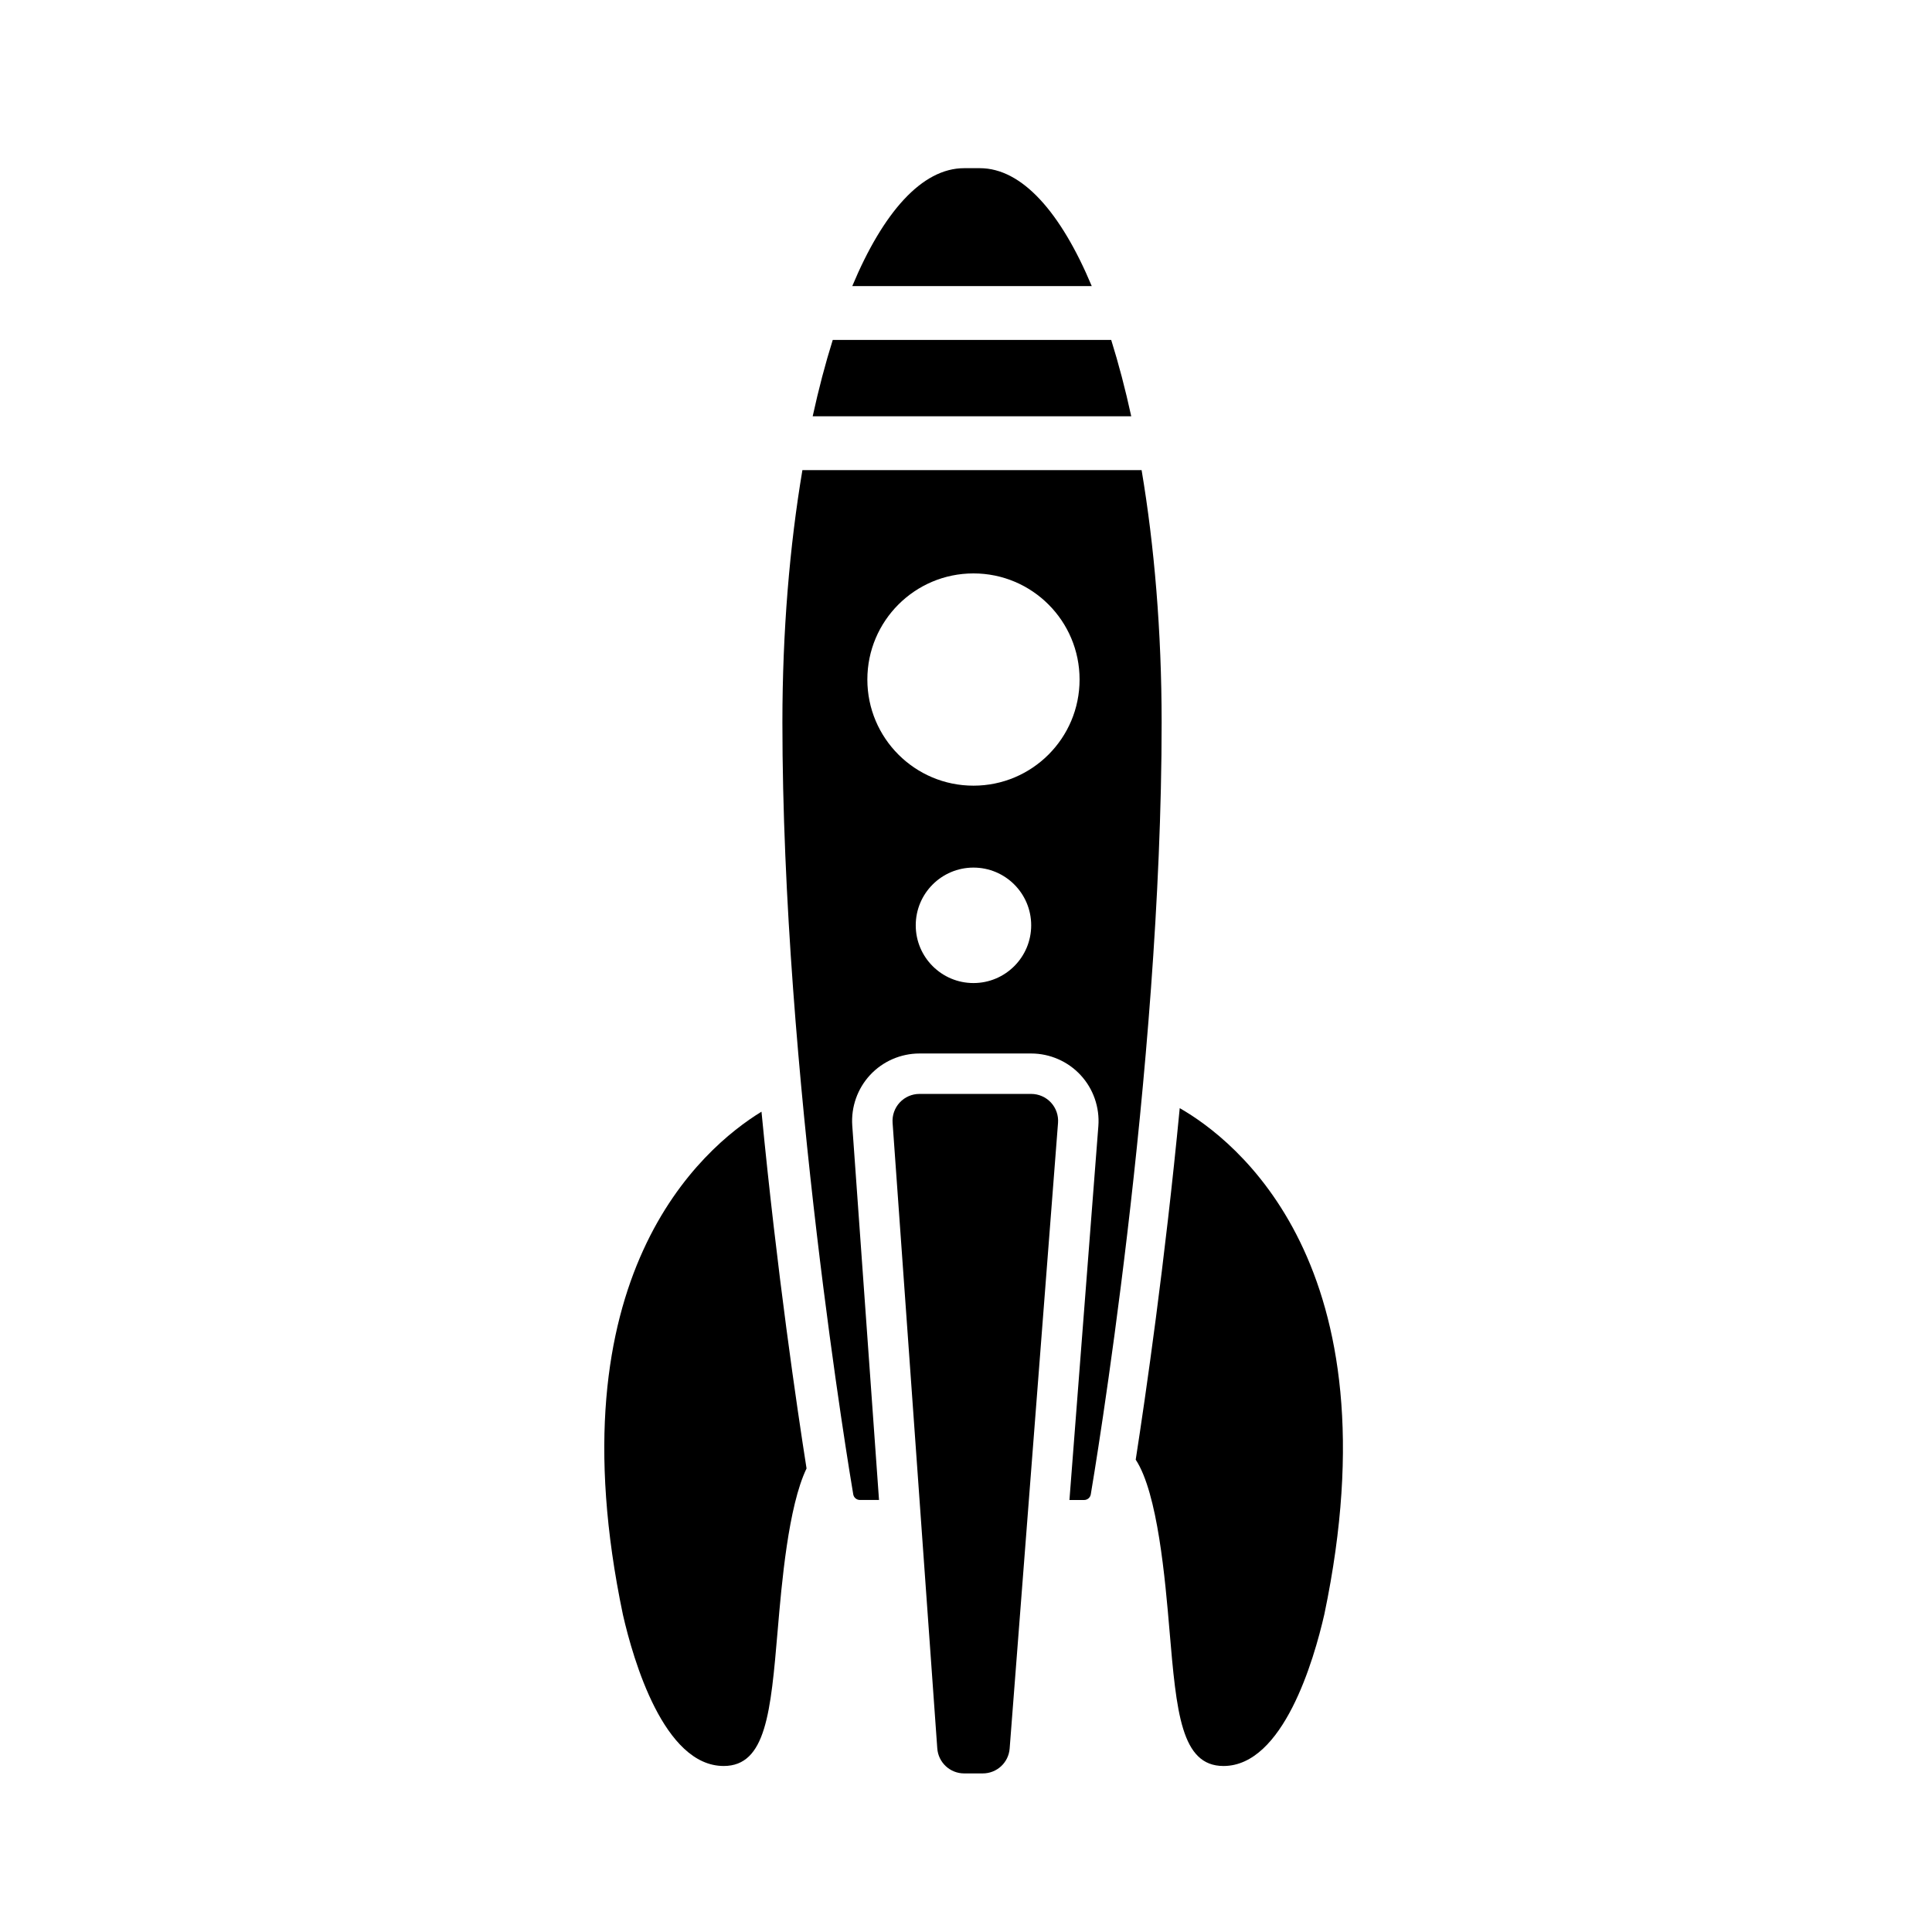
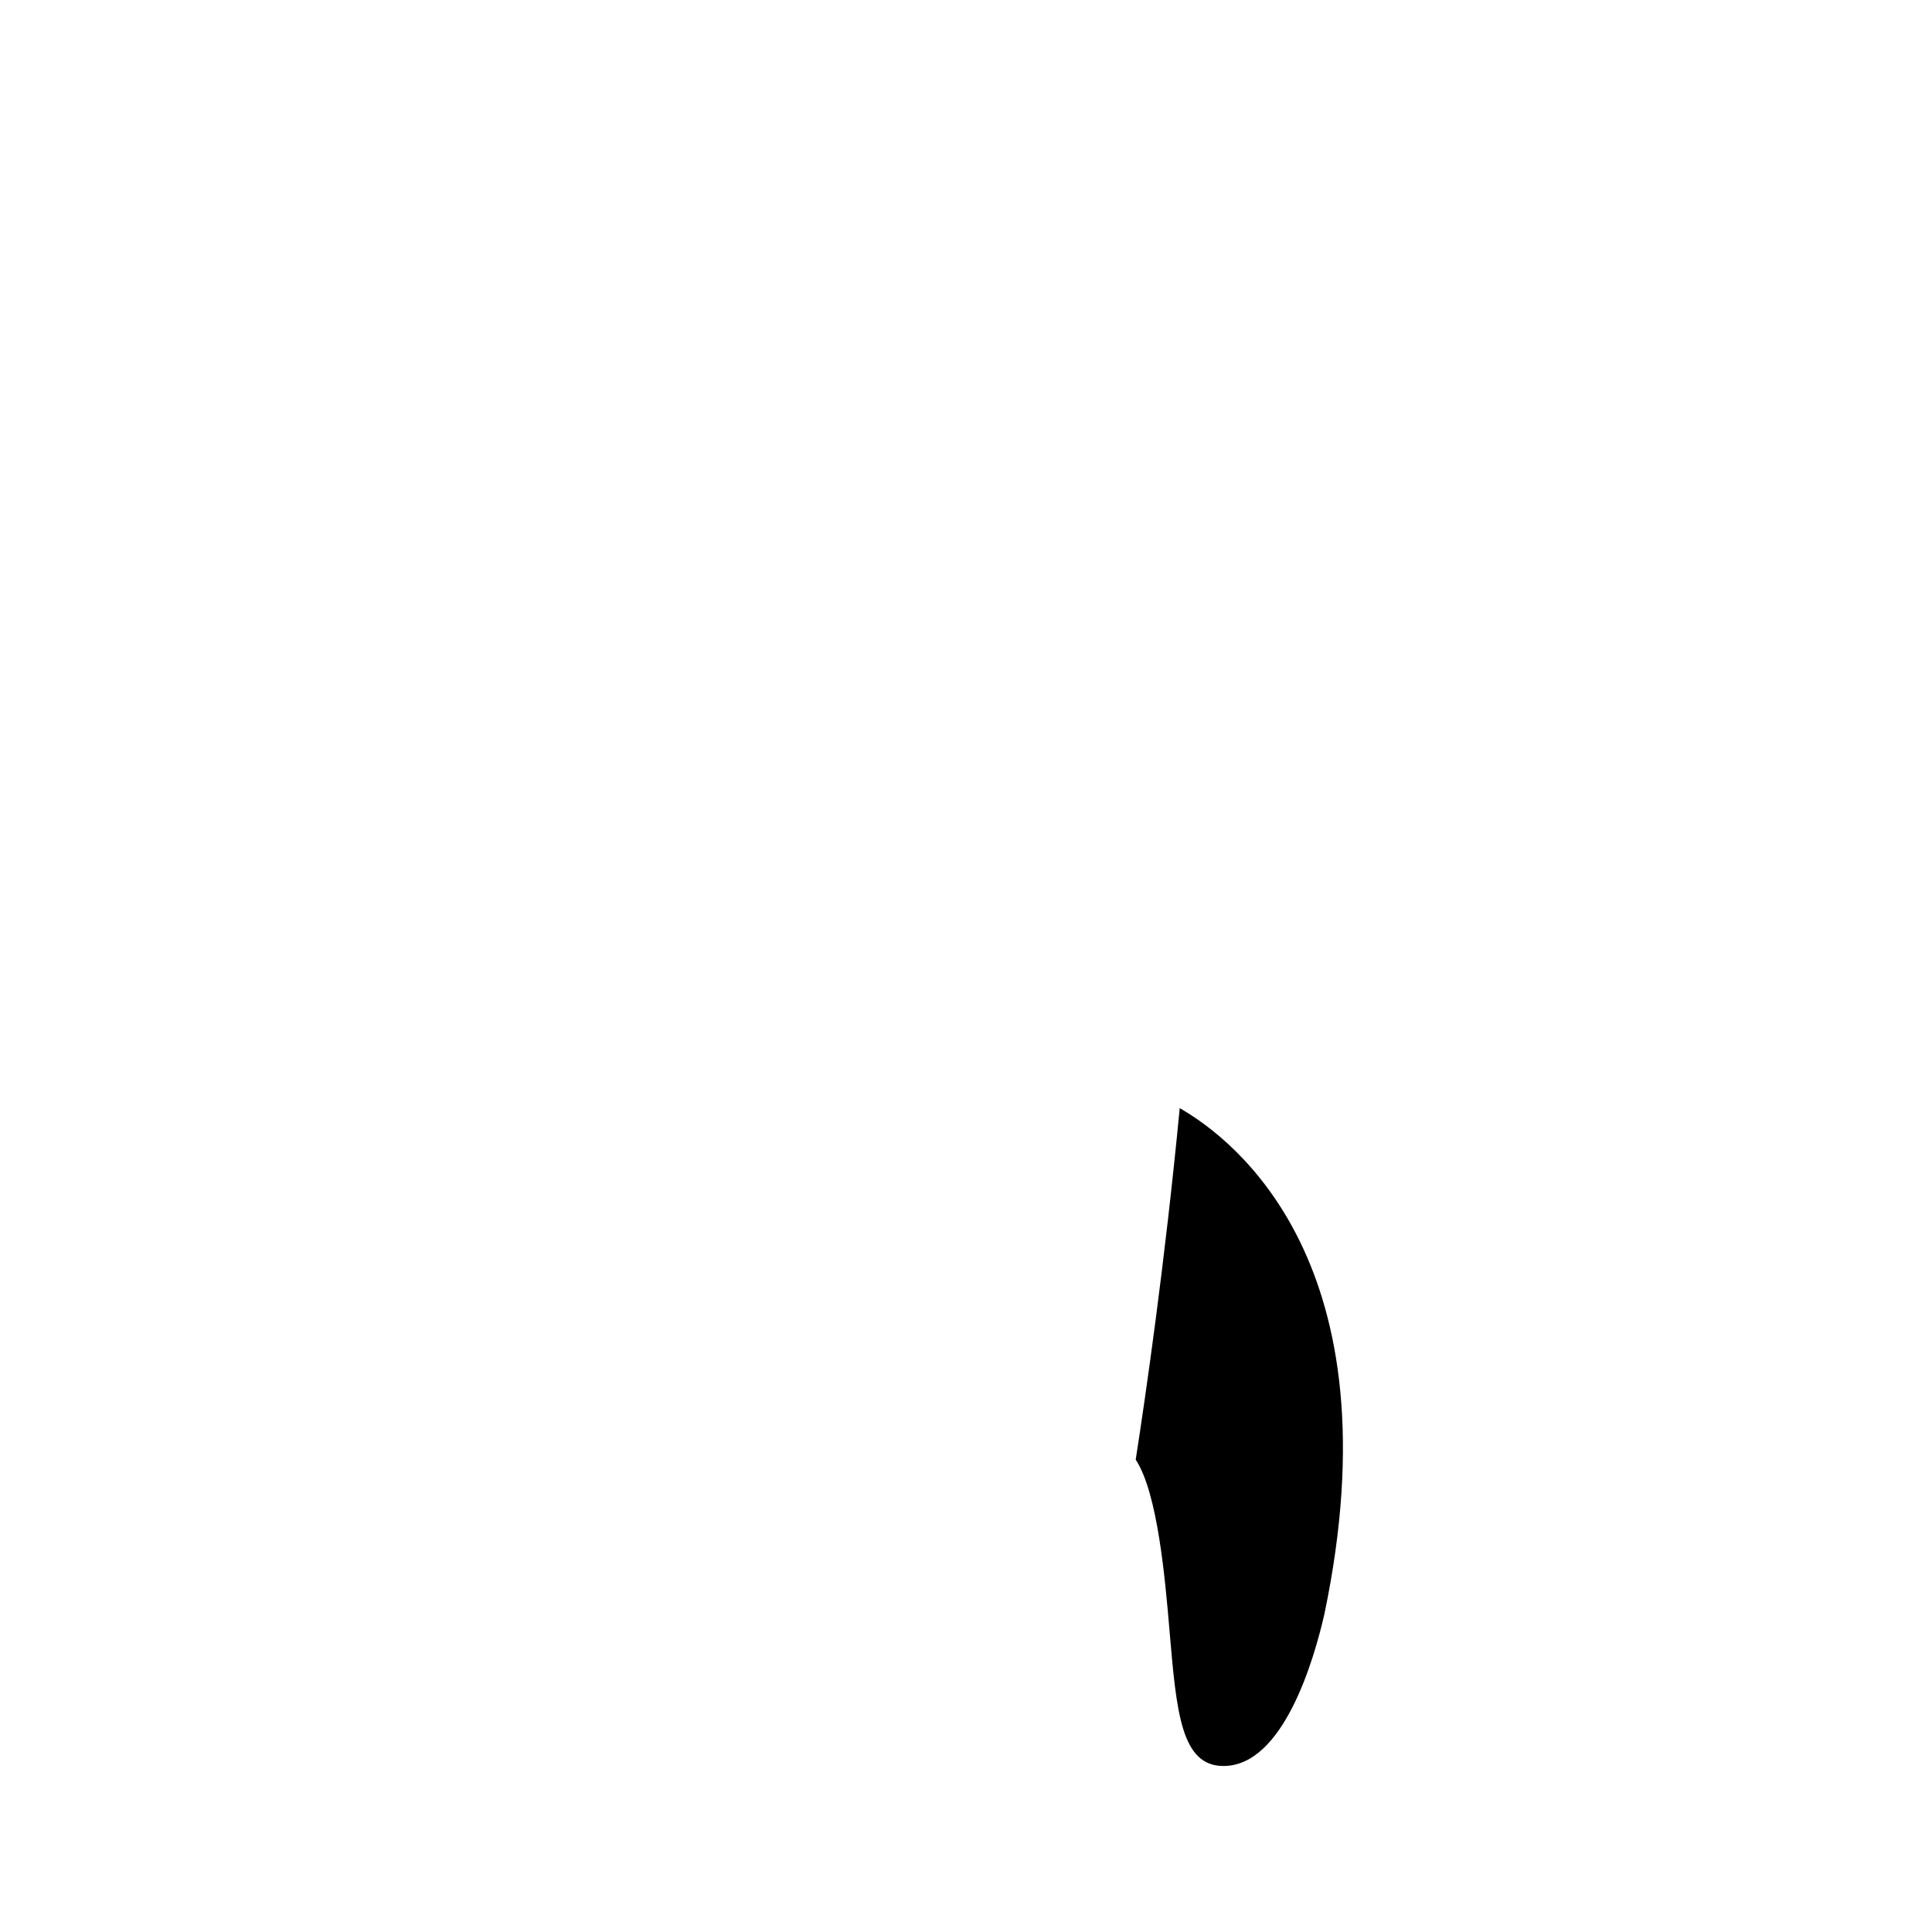
<svg xmlns="http://www.w3.org/2000/svg" fill="#000000" width="800px" height="800px" version="1.1" viewBox="144 144 512 512">
  <g>
    <path d="m456.64 437.67c-3.949 41.156-9.02 76.117-11.664 93.156 5.836 8.852 7.805 31.703 8.957 45.309 1.844 21.602 3.059 35.871 14.305 35.871 15.828 0 23.945-28.031 26.73-40.215 19.418-92.723-23.848-125.84-38.328-134.12z" />
-     <path d="m309.08 571.91c2.754 12.062 10.871 40.094 26.703 40.094 11.238 0 12.461-14.273 14.305-35.875 1.066-12.531 2.82-32.926 7.656-42.977-2.508-15.93-7.812-51.852-11.941-94.543-15.789 9.676-55.5 43.645-36.723 133.3z" />
-     <path d="m417.27 433.9h-29.605c-1.984 0-3.879 0.82-5.223 2.273-1.355 1.449-2.035 3.402-1.898 5.371l11.844 165.8c0.273 3.738 3.379 6.629 7.125 6.629h4.938c3.727 0 6.832-2.867 7.117-6.59l12.82-165.8c0.152-1.984-0.523-3.941-1.879-5.402-1.355-1.457-3.254-2.281-5.238-2.281z" />
-     <path d="m438.48 234.09h-73.793c-1.961 6.246-3.738 13.004-5.316 20.227h84.418c-1.57-7.223-3.356-13.977-5.309-20.227z" />
-     <path d="m403.67 188.57h-4.16c-11.18 0-21.469 11.695-29.648 31.242h63.461c-8.191-19.551-18.477-31.242-29.652-31.242z" />
-     <path d="m446.54 268.59h-89.895c-3.379 20.062-5.301 42.773-5.301 66.84 0 92.879 18.008 200.08 18.777 204.6 0.145 0.848 0.891 1.477 1.762 1.477h5.066l-7.09-99.219c-0.344-4.926 1.387-9.812 4.734-13.41 3.359-3.617 8.125-5.691 13.074-5.691h29.605c4.957 0 9.734 2.086 13.098 5.723 3.371 3.637 5.082 8.555 4.707 13.508l-7.664 99.098h3.894c0.871 0 1.613-0.629 1.762-1.492 0.766-4.508 18.777-111.71 18.777-204.59-0.008-24.074-1.93-46.785-5.309-66.848zm-44.562 135.93c-8.445 0-15.297-6.852-15.297-15.301s6.852-15.297 15.297-15.297c8.453 0 15.297 6.848 15.297 15.297 0 8.445-6.848 15.301-15.297 15.301zm0-52.309c-15.527 0-28.121-12.59-28.121-28.129 0-15.531 12.594-28.121 28.121-28.121 15.539 0 28.121 12.59 28.121 28.121 0.004 15.539-12.582 28.129-28.121 28.129z" />
  </g>
</svg>